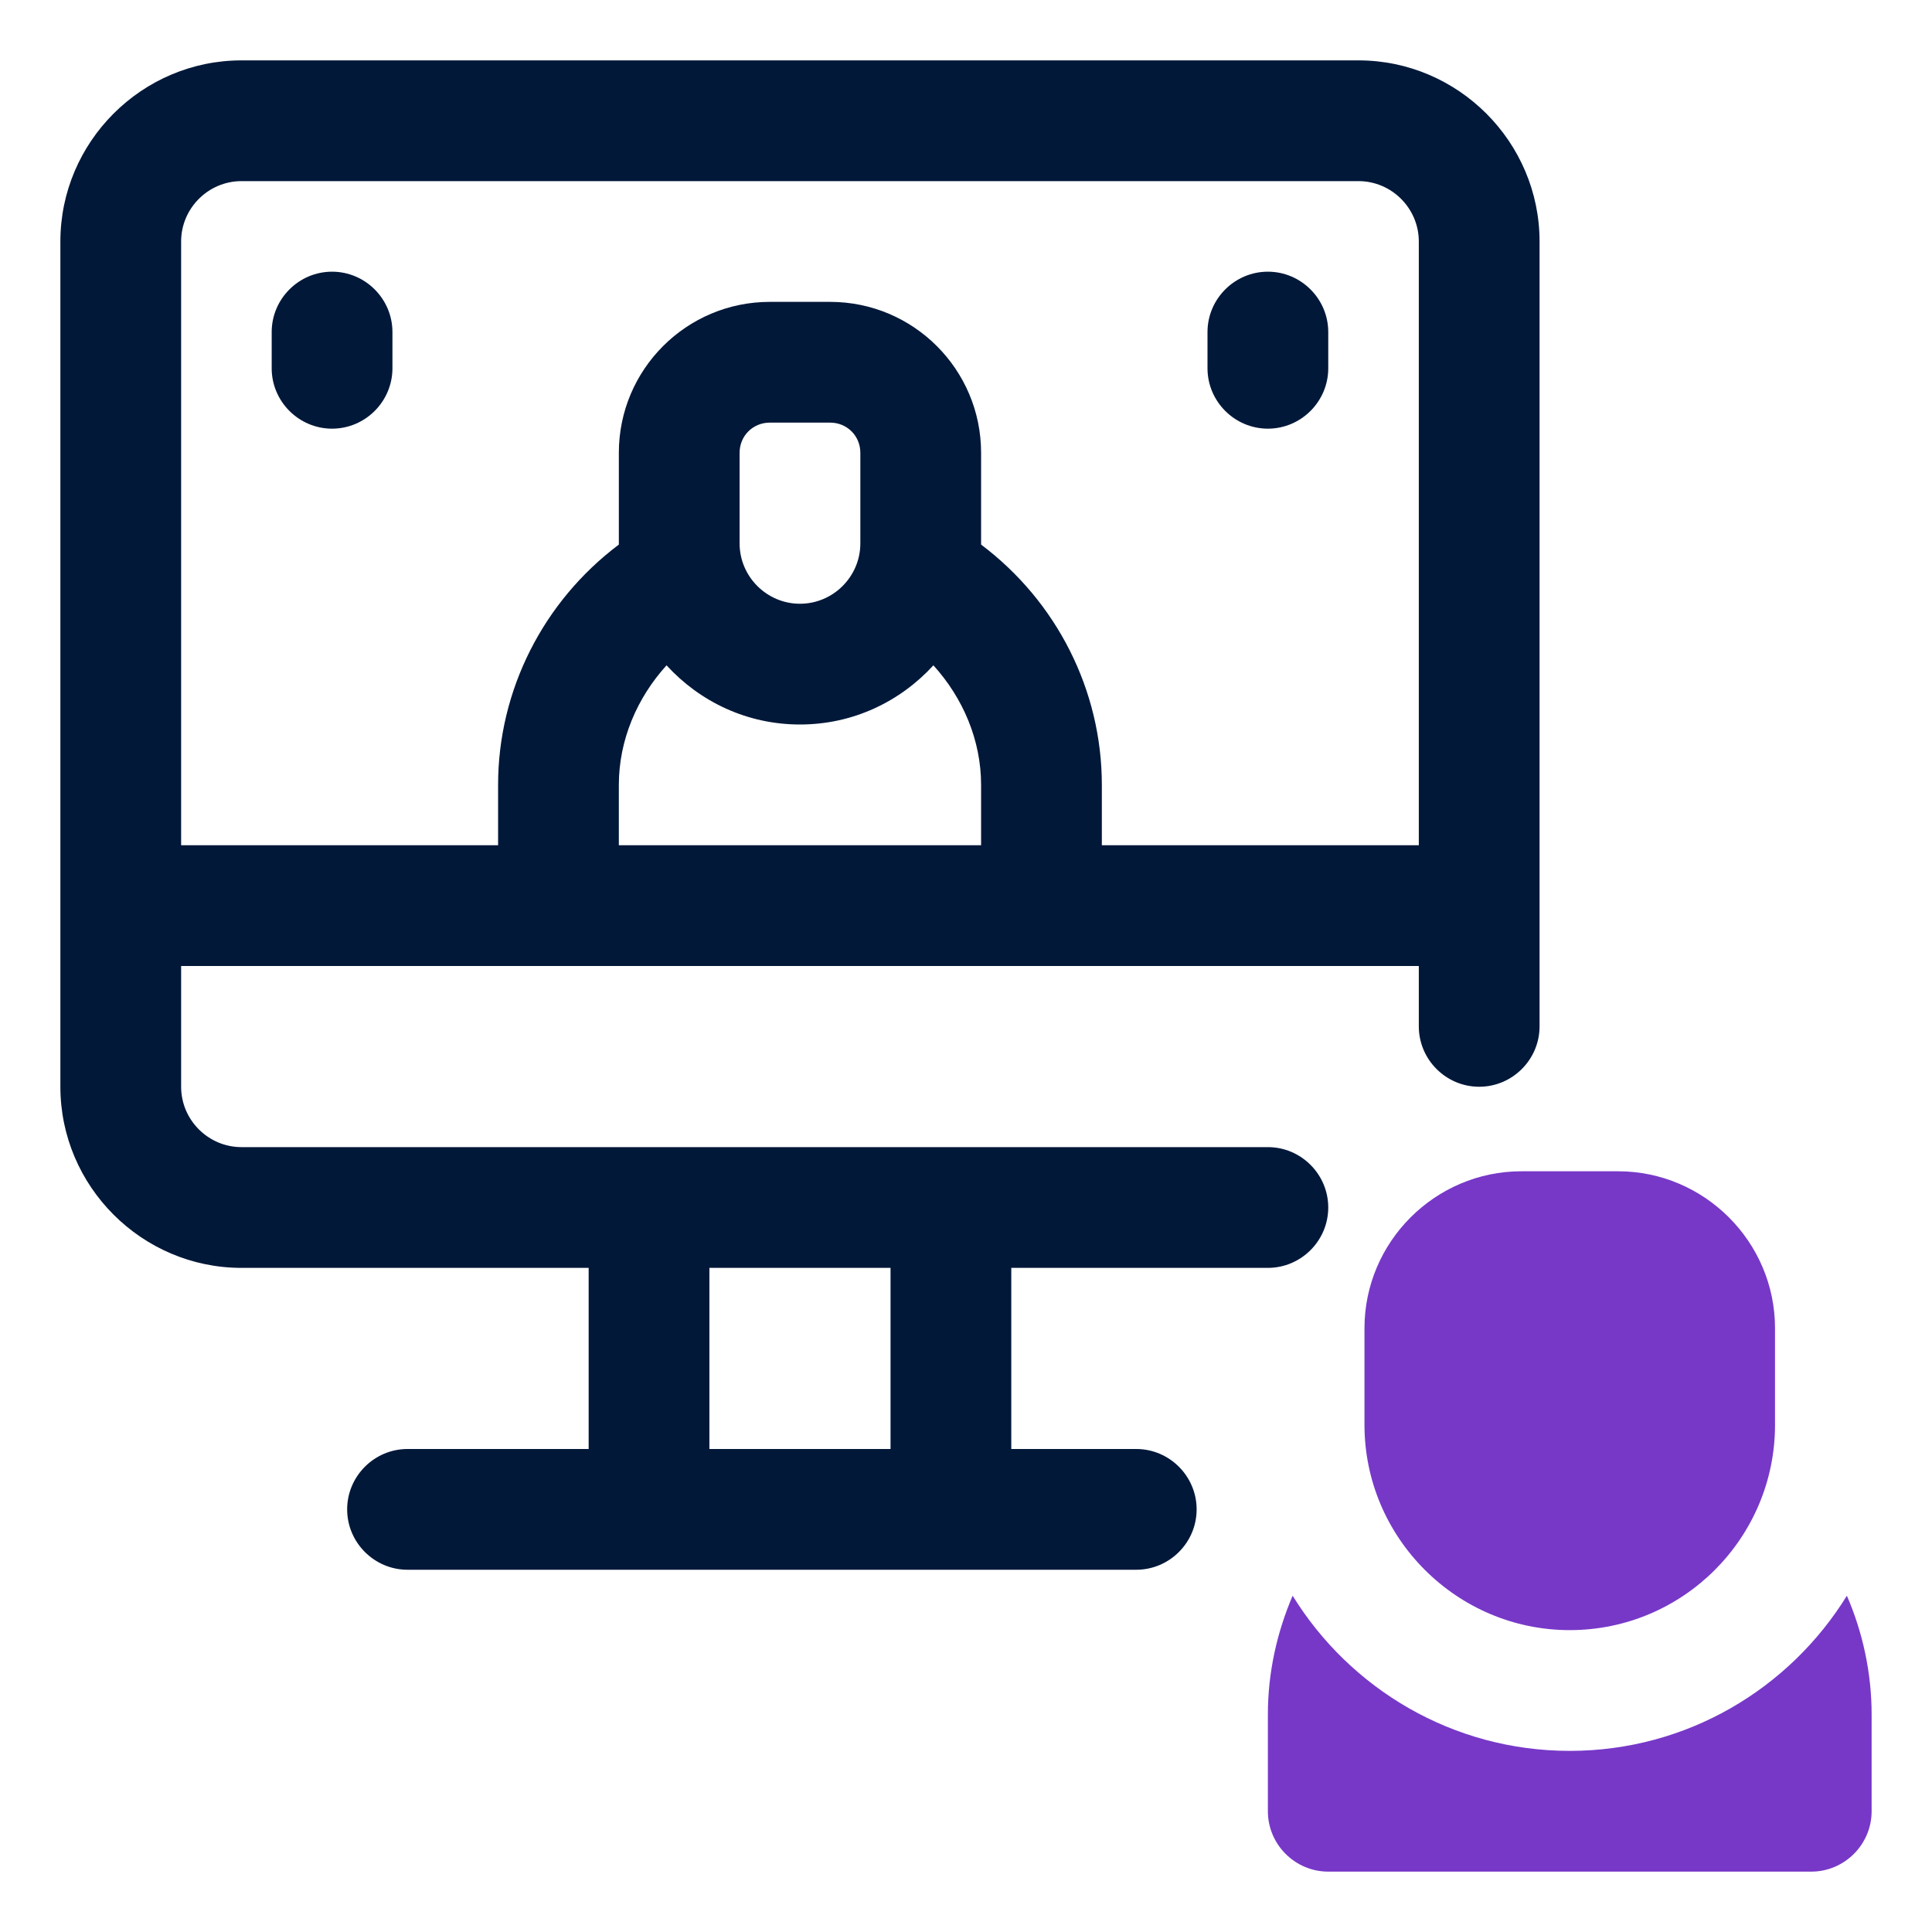
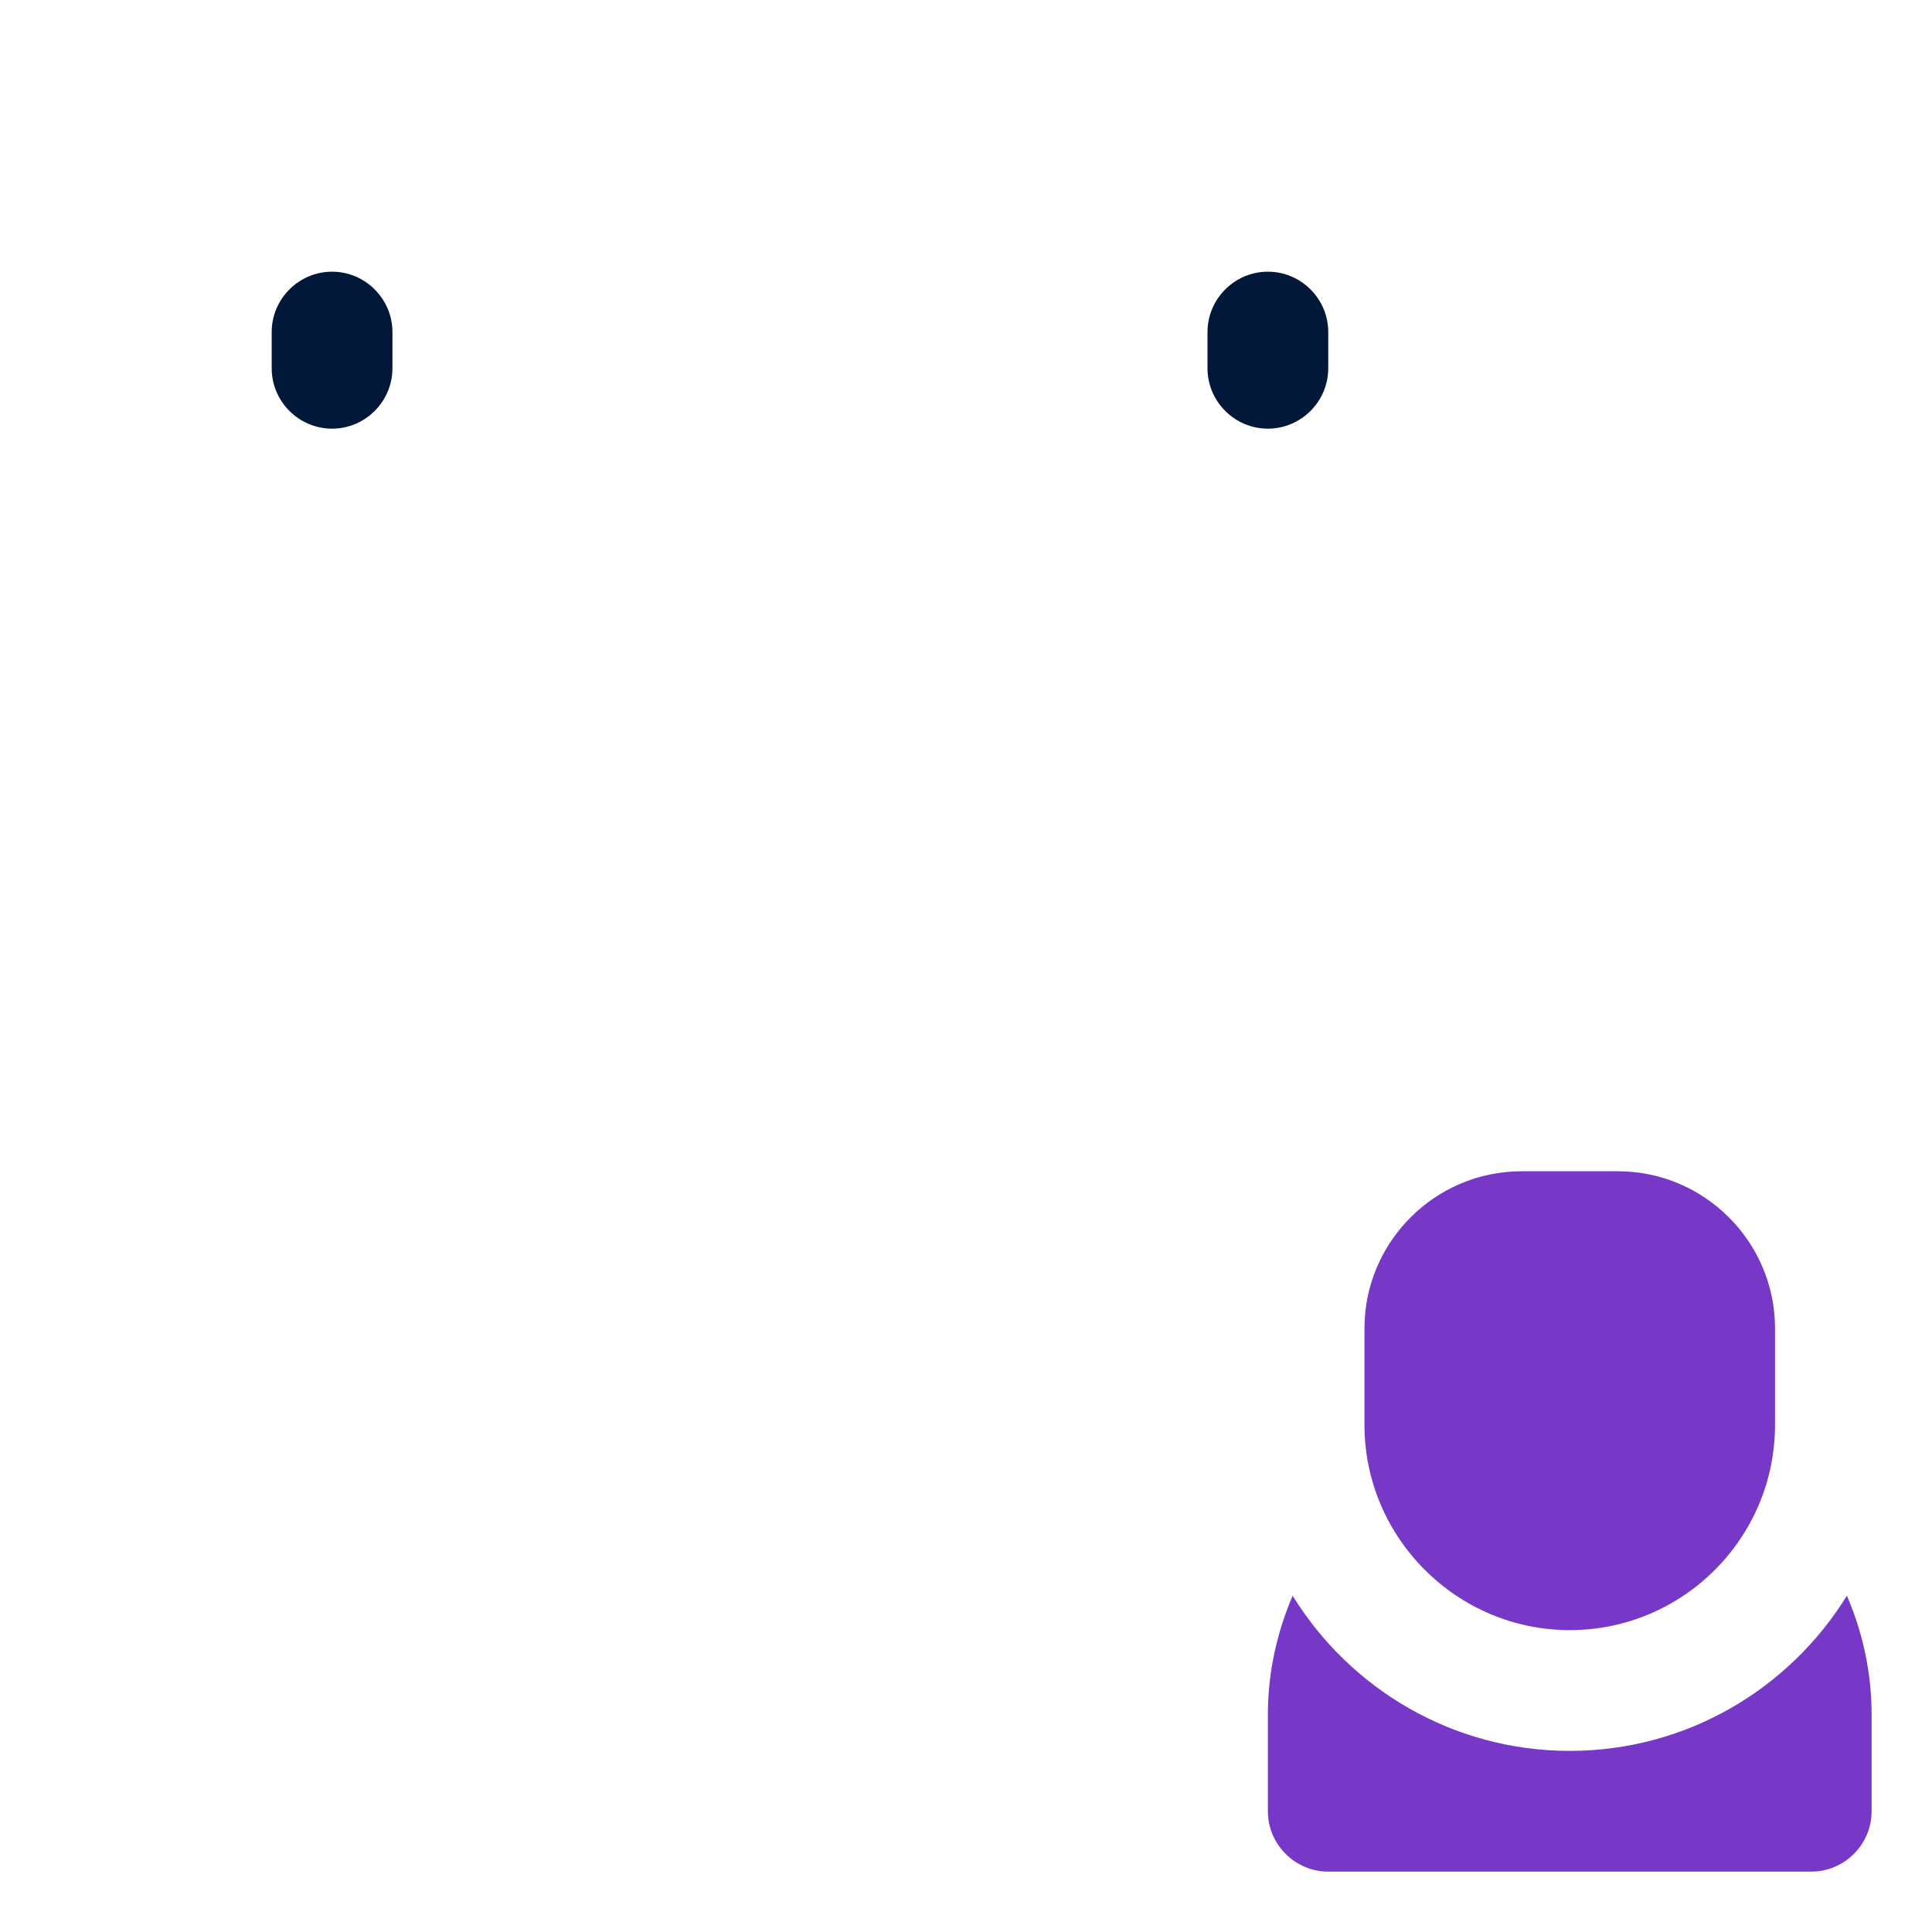
<svg xmlns="http://www.w3.org/2000/svg" id="OBJECT" viewBox="0 0 32 32">
  <defs>
    <style>      .cls-1 {        fill: #7738c8;      }      .cls-2 {        fill: #011839;      }    </style>
  </defs>
  <g>
-     <path class="cls-2" d="M22.5,1H4c-1.65,0-3,1.35-3,3v14c0,1.65,1.35,3,3,3h5.75v3h-3c-.55,0-1,.45-1,1s.45,1,1,1h12.07c.55,0,1-.45,1-1s-.45-1-1-1h-2.07v-3h4.25c.55,0,1-.45,1-1s-.45-1-1-1H4c-.55,0-1-.45-1-1v-2h20.5v1c0,.55.45,1,1,1s1-.45,1-1V4c0-1.65-1.35-3-3-3ZM14.75,24h-3v-3h3v3ZM13.25,12c.88,0,1.66-.38,2.21-.98.49.54.79,1.24.79,1.98v1h-6v-1c0-.74.3-1.44.79-1.98.55.6,1.33.98,2.21.98ZM12.25,9v-1.5c0-.28.22-.5.5-.5h1c.28,0,.5.22.5.5v1.5c0,.55-.45,1-1,1s-1-.45-1-1ZM18.25,14v-1c0-1.57-.75-3.04-2-3.98,0,0,0-.01,0-.02v-1.5c0-1.38-1.12-2.5-2.5-2.5h-1c-1.38,0-2.5,1.12-2.5,2.5v1.5s0,.01,0,.02c-1.25.94-2,2.41-2,3.98v1H3V4c0-.55.45-1,1-1h18.5c.55,0,1,.45,1,1v10h-5.25Z" />
    <path class="cls-2" d="M21,4.5c-.55,0-1,.45-1,1v.6c0,.55.45,1,1,1s1-.45,1-1v-.6c0-.55-.45-1-1-1Z" />
    <path class="cls-2" d="M5.5,4.5c-.55,0-1,.45-1,1v.6c0,.55.45,1,1,1s1-.45,1-1v-.6c0-.55-.45-1-1-1Z" />
  </g>
  <g>
    <path class="cls-1" d="M30.59,26.43c-.95,1.54-2.65,2.57-4.59,2.57s-3.64-1.03-4.59-2.57c-.26.61-.41,1.27-.41,1.97v1.6c0,.55.45,1,1,1h8c.55,0,1-.45,1-1v-1.6c0-.7-.15-1.37-.41-1.97Z" />
    <path class="cls-1" d="M26,27c1.88,0,3.4-1.53,3.4-3.4v-1.6c0-1.43-1.17-2.6-2.6-2.6h-1.6c-1.43,0-2.6,1.17-2.6,2.6v1.6c0,1.87,1.53,3.4,3.4,3.4Z" />
  </g>
</svg>